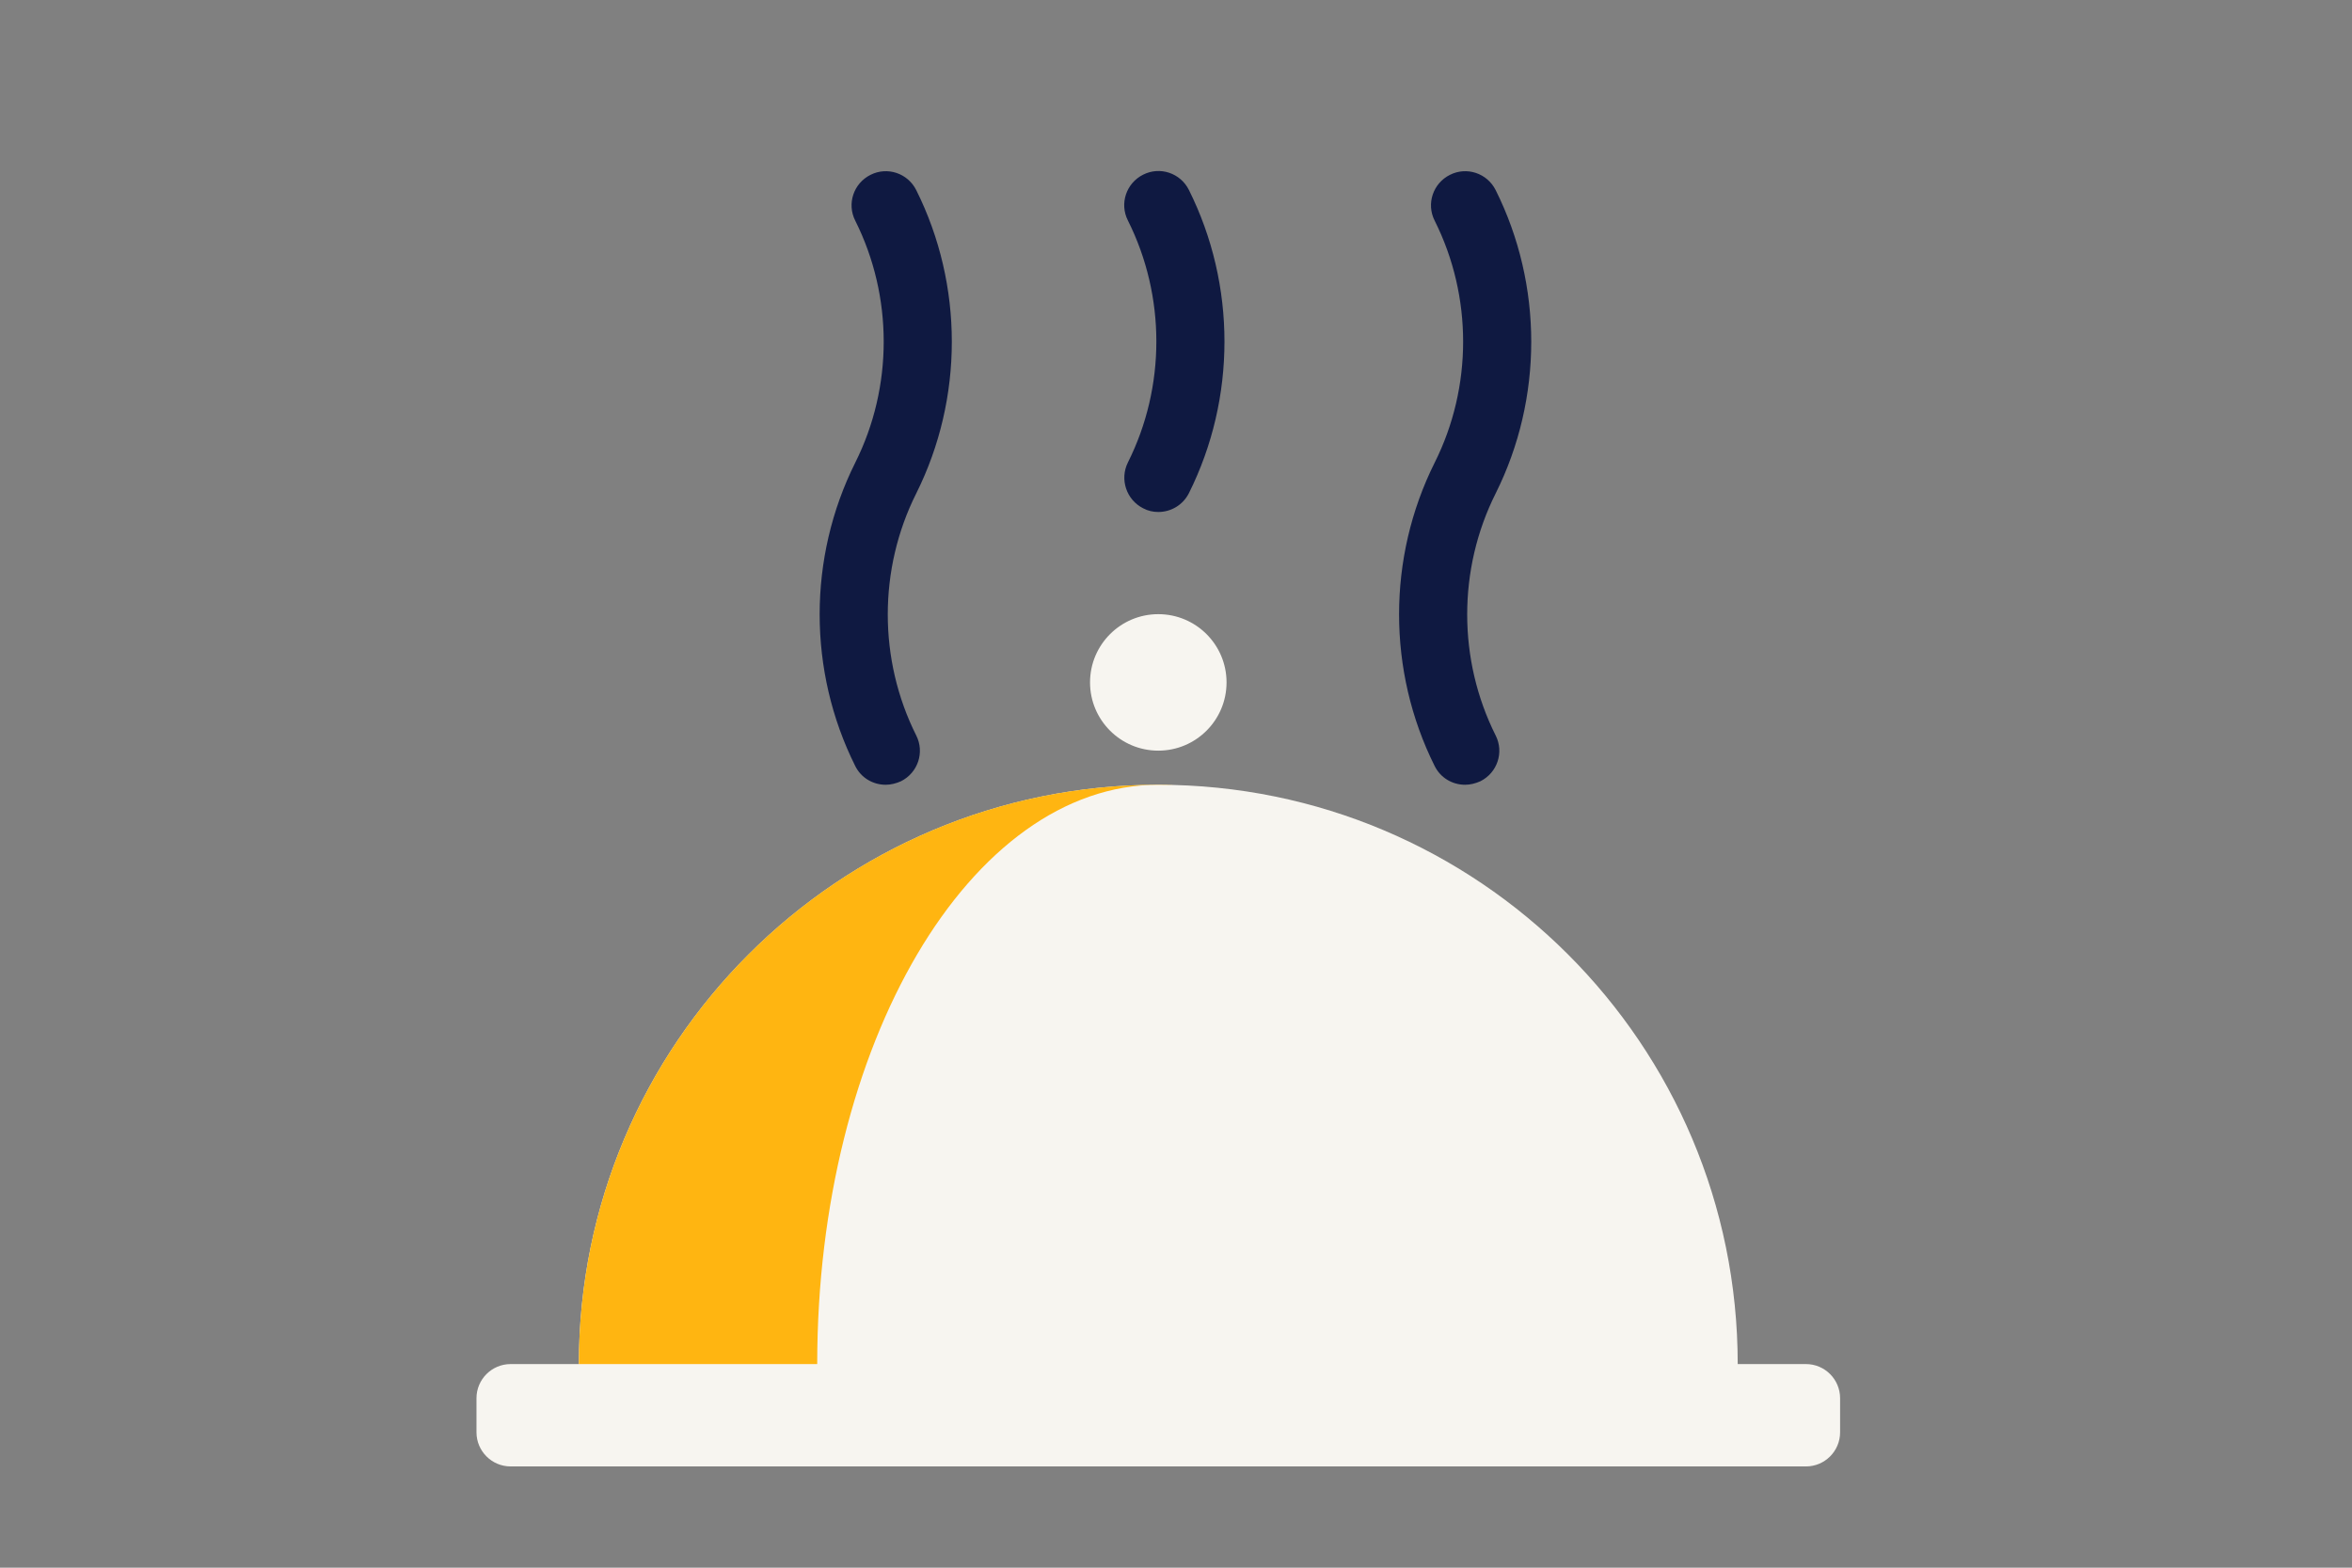
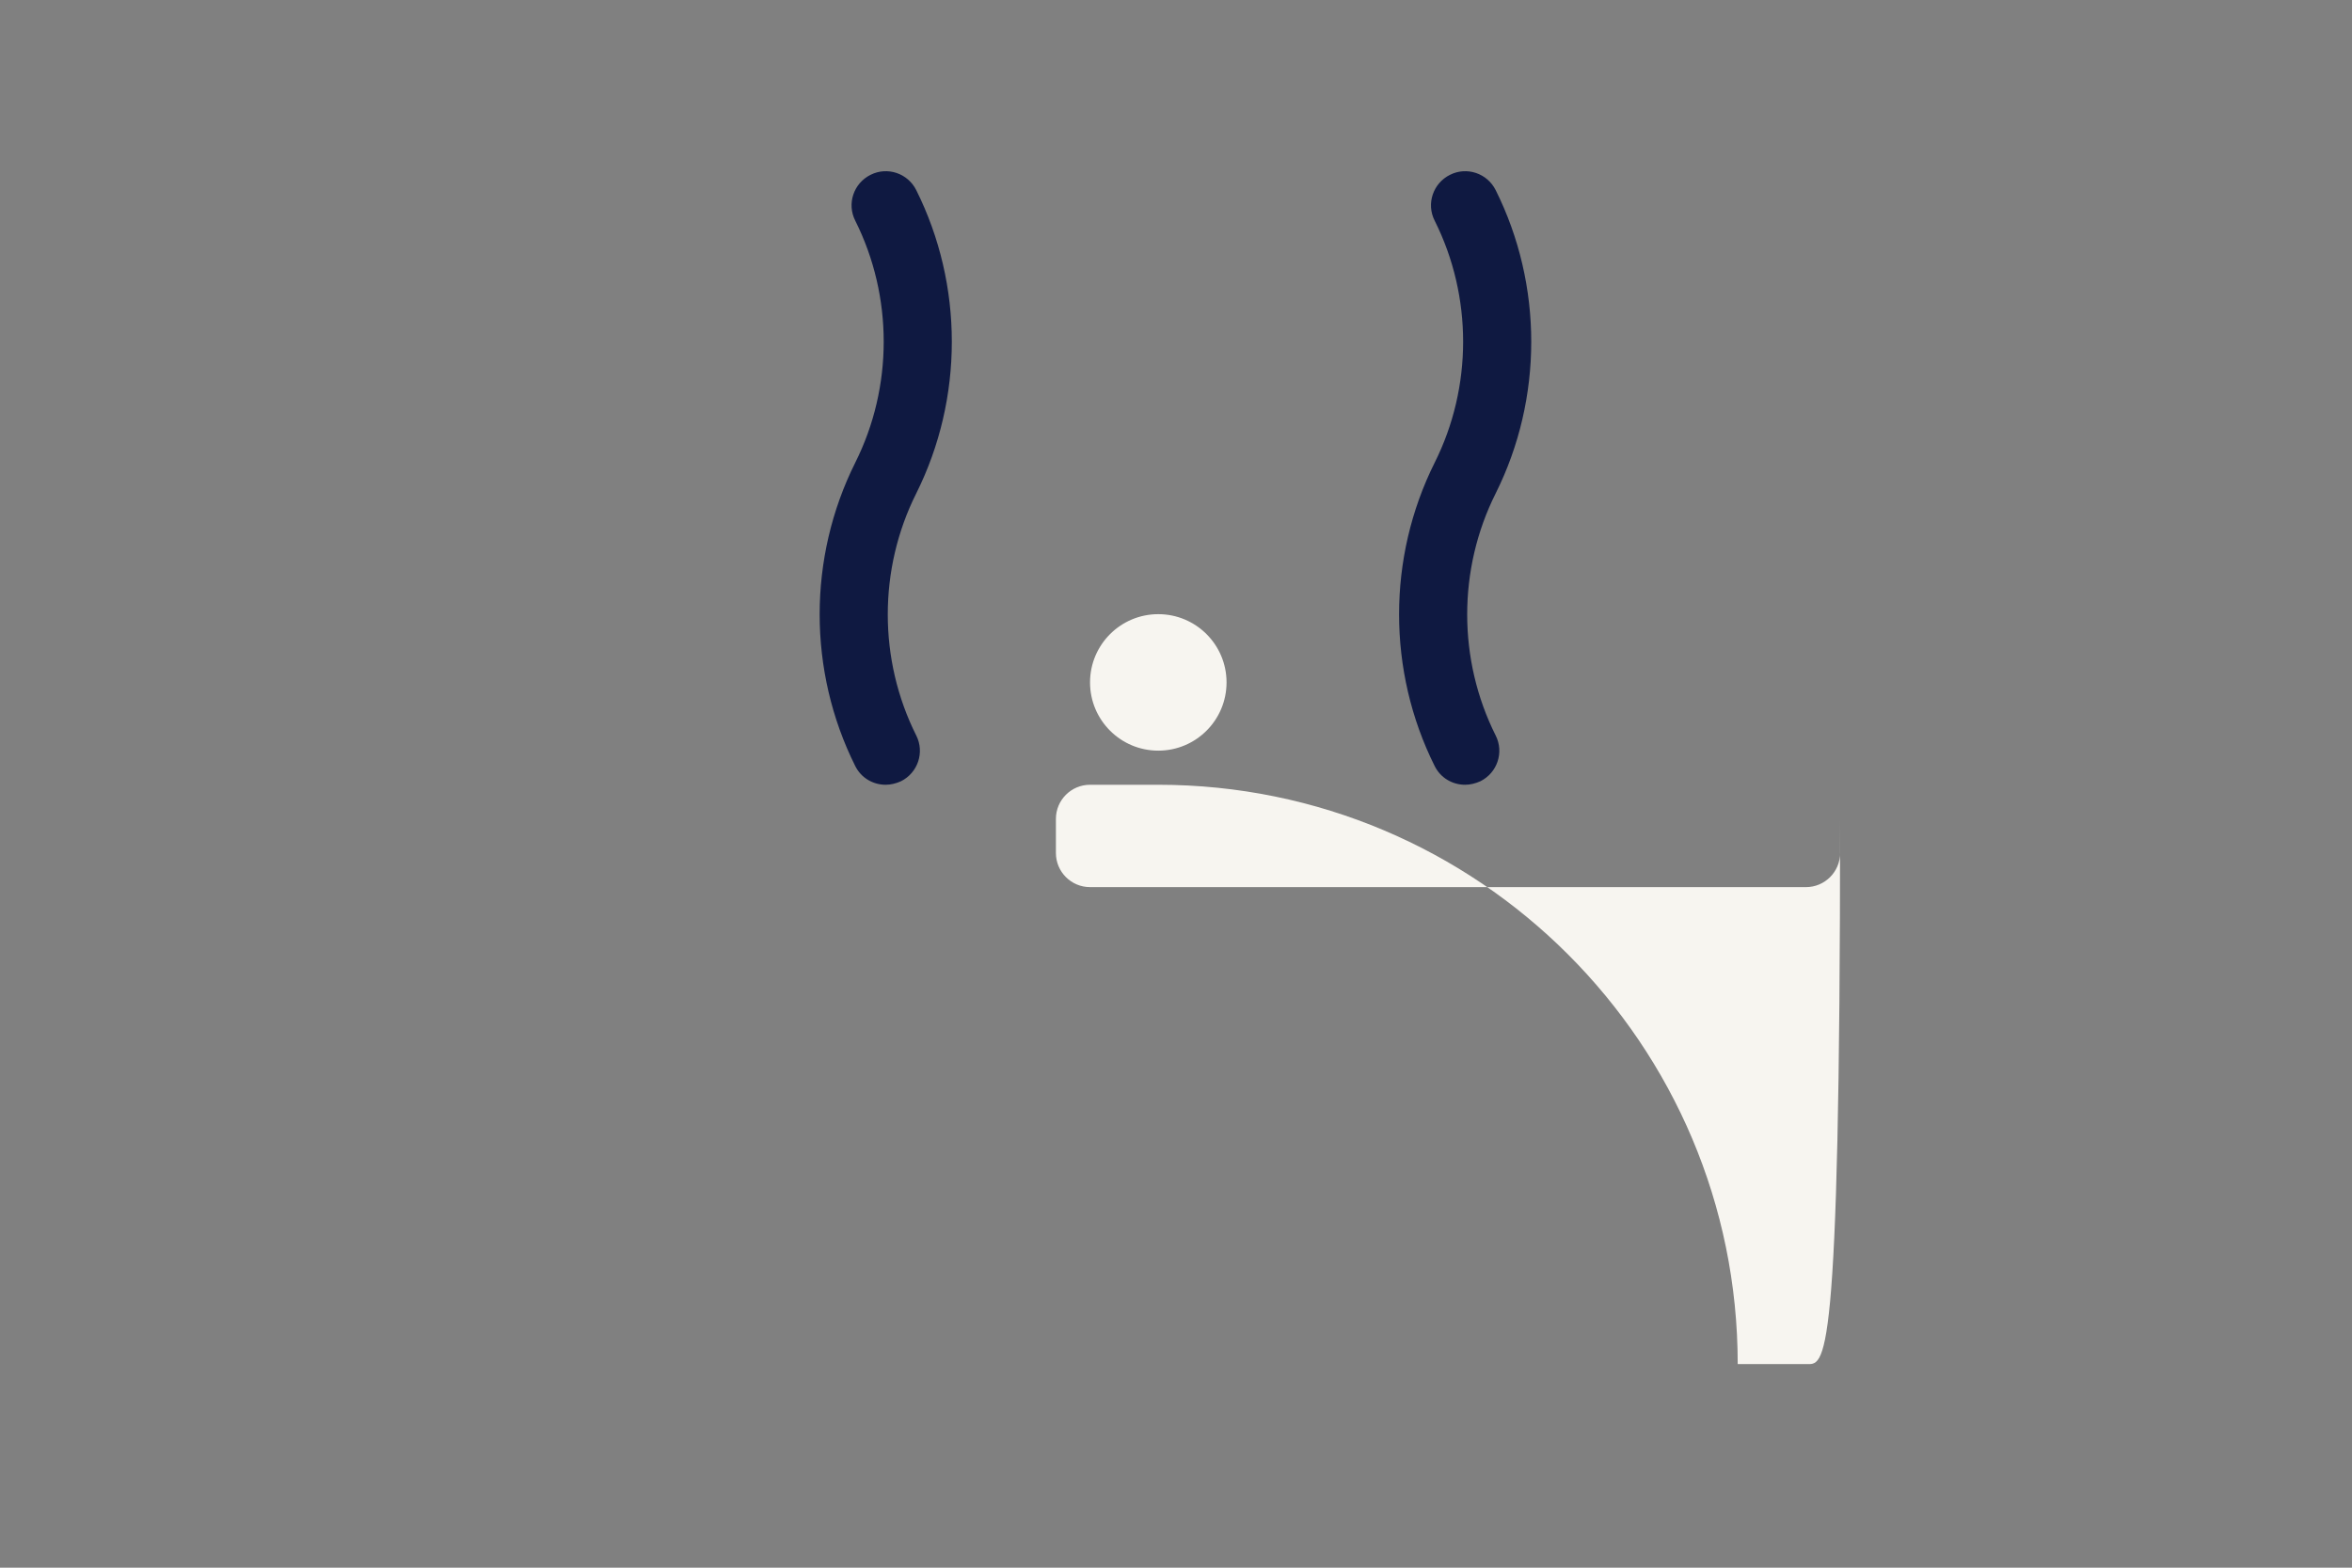
<svg xmlns="http://www.w3.org/2000/svg" version="1.1" id="Laag_1" x="0px" y="0px" width="1275px" height="850px" viewBox="0 0 1275 850" style="enable-background:new 0 0 1275 850;" xml:space="preserve">
  <rect x="0" y="0" width="1275" height="850" fill="#808080" stroke="none" />
  <style type="text/css">
	.st0{fill:none;}
	.st1{fill:#0F1941;}
	.st2{fill:none;stroke:#6BA5B4;stroke-width:36.956;stroke-miterlimit:10;}
	.st3{fill:#FFB511;}
	.st4{fill:#F7F5F0;}
</style>
  <rect x="0" class="st0" width="1275" height="850" />
  <path class="st1" d="M794.2,425.5c-6.8,0-13.3-3.7-16.5-10.2c-25.7-51.5-25.7-112.9,0-164.4c20.6-41.1,20.6-90.2,0-131.3  c-4.6-9.1-0.9-20.2,8.3-24.8c9.1-4.6,20.2-0.9,24.8,8.3c25.7,51.5,25.7,112.9,0,164.4c-20.6,41.1-20.6,90.2,0,131.3  c4.6,9.1,0.9,20.2-8.3,24.8C799.8,424.8,797,425.5,794.2,425.5z" />
  <path class="st1" d="M480.1,425.5c-6.8,0-13.3-3.7-16.5-10.2c-25.7-51.5-25.7-112.9,0-164.4c20.6-41.1,20.6-90.2,0-131.3  c-4.6-9.1-0.9-20.2,8.3-24.8c9.1-4.6,20.2-0.9,24.8,8.3c25.7,51.5,25.7,112.9,0,164.4c-20.6,41.1-20.6,90.2,0,131.3  c4.6,9.1,0.9,20.2-8.3,24.8C485.7,424.8,482.9,425.5,480.1,425.5z" />
  <path class="st2" d="M627.9,425.5" />
-   <path class="st1" d="M627.9,277.6c-2.8,0-5.6-0.6-8.2-2c-9.1-4.6-12.8-15.7-8.3-24.8c20.6-41.1,20.6-90.2,0-131.3  c-4.6-9.1-0.9-20.2,8.3-24.8c9.1-4.6,20.2-0.9,24.8,8.3c25.7,51.5,25.7,112.9,0,164.4C641.2,273.9,634.7,277.6,627.9,277.6z" />
-   <path class="st3" d="M812.8,739.6c0-173.5-82.8-314.1-184.9-314.1S443,566.1,443,739.6H812.8z" />
-   <path class="st4" d="M979,739.6h-37c0-173.5-140.6-314.1-314.1-314.1S313.8,566.1,313.8,739.6h-37c-10.2,0-18.5,8.3-18.5,18.5v18.5  c0,10.2,8.3,18.5,18.5,18.5H979c10.2,0,18.5-8.3,18.5-18.5v-18.5C997.5,747.9,989.2,739.6,979,739.6z" />
+   <path class="st4" d="M979,739.6h-37c0-173.5-140.6-314.1-314.1-314.1h-37c-10.2,0-18.5,8.3-18.5,18.5v18.5  c0,10.2,8.3,18.5,18.5,18.5H979c10.2,0,18.5-8.3,18.5-18.5v-18.5C997.5,747.9,989.2,739.6,979,739.6z" />
  <g>
-     <path class="st3" d="M313.8,739.6H443c0-173.5,82.8-314.1,184.9-314.1C454.4,425.4,313.8,566.1,313.8,739.6z" />
-   </g>
+     </g>
  <circle class="st4" cx="627.9" cy="370" r="37" />
  <g>
</g>
  <g>
</g>
  <g>
</g>
  <g>
</g>
  <g>
</g>
  <g>
</g>
  <g>
</g>
  <g>
</g>
  <g>
</g>
  <g>
</g>
  <g>
</g>
  <g>
</g>
  <g>
</g>
  <g>
</g>
  <g>
</g>
</svg>